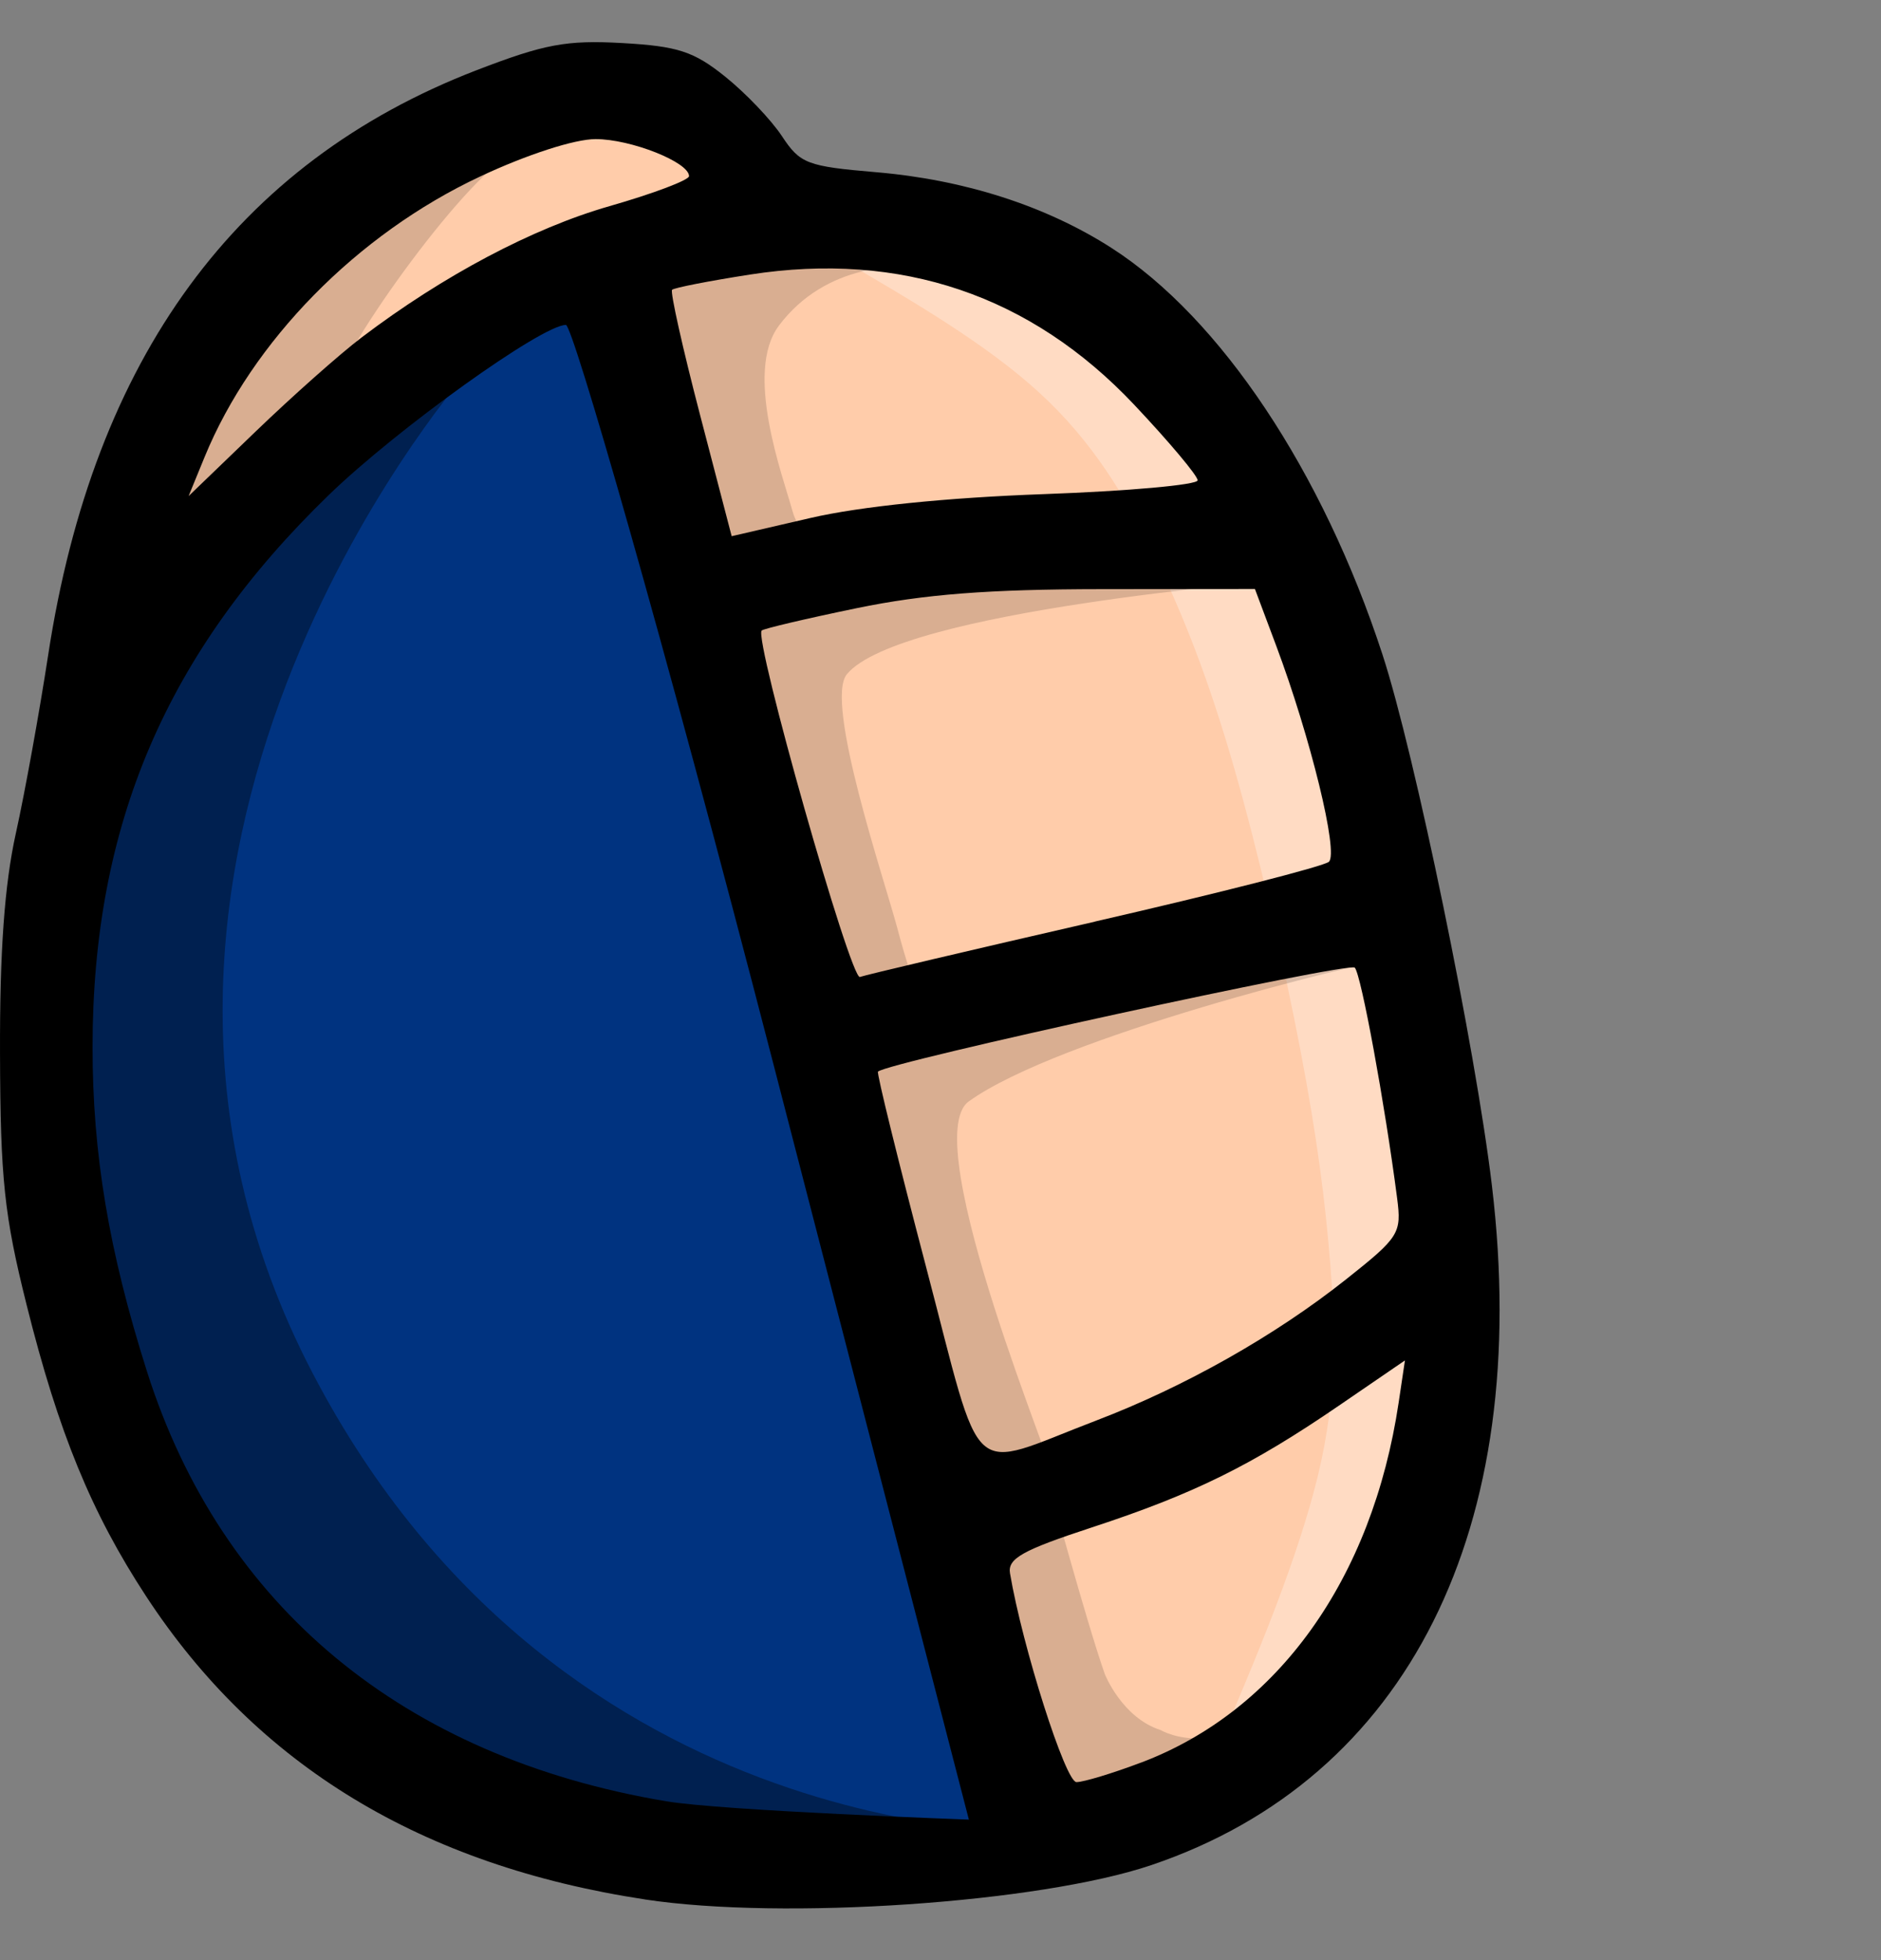
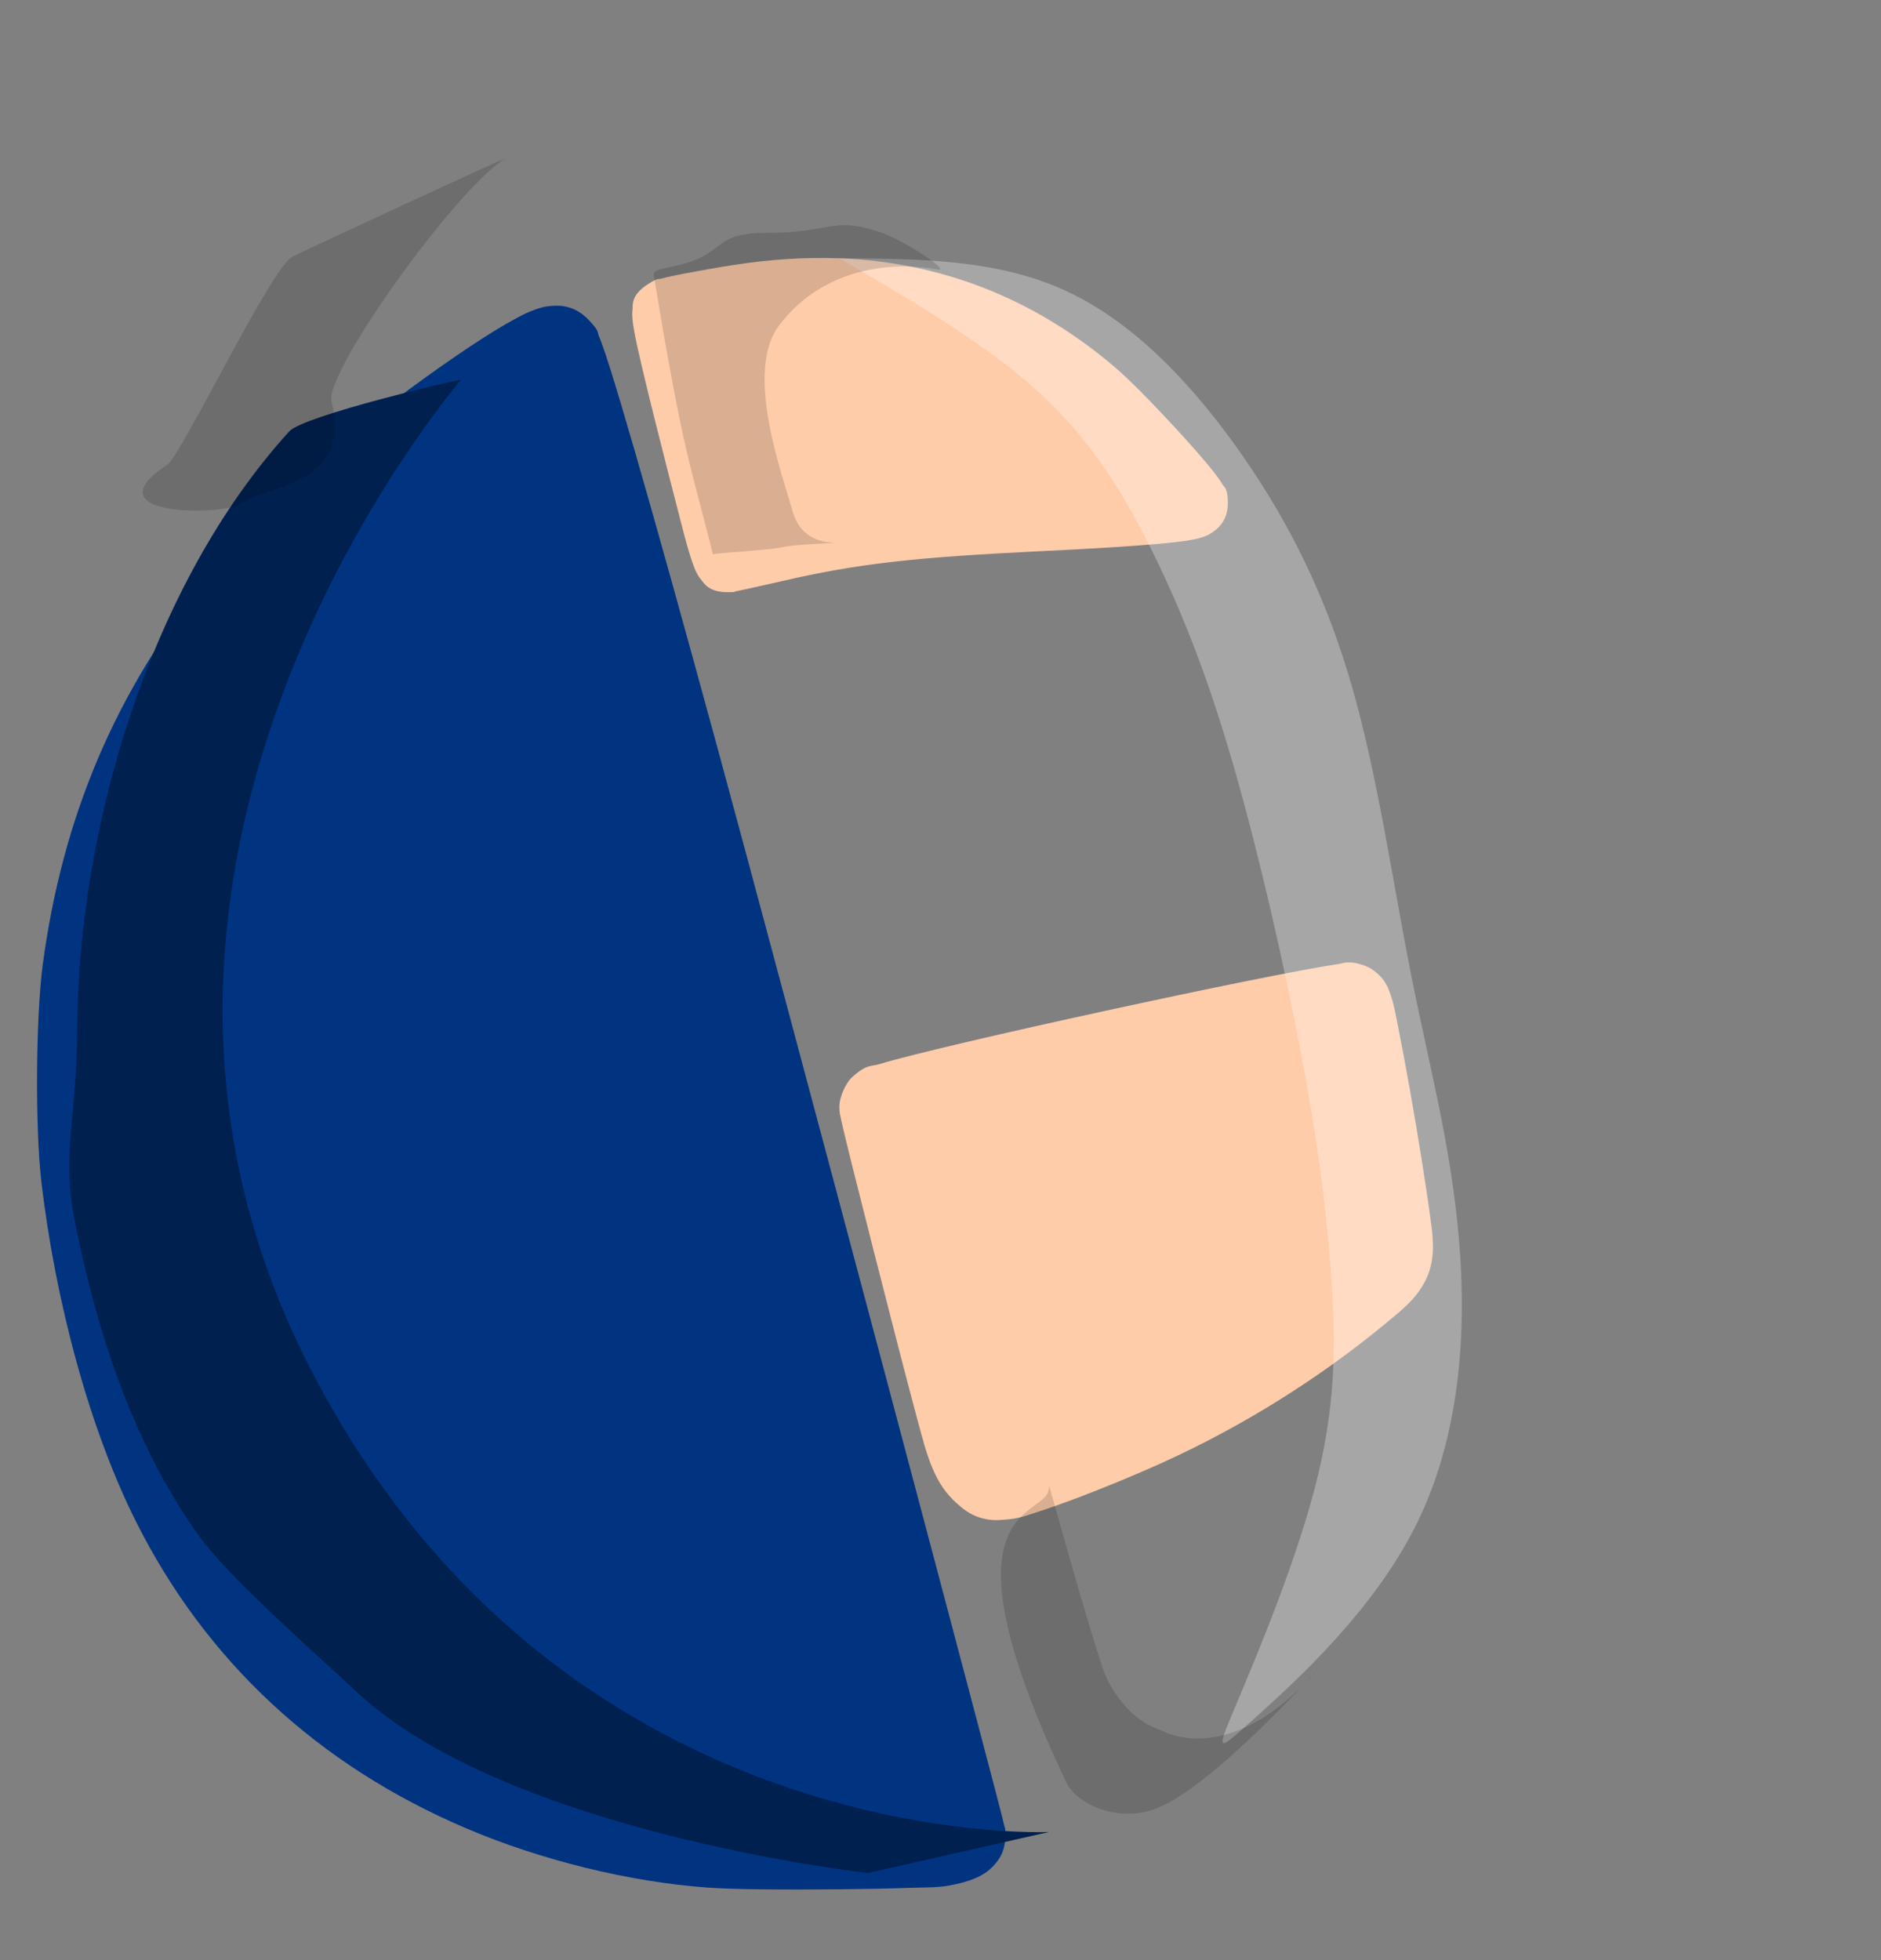
<svg xmlns="http://www.w3.org/2000/svg" xmlns:ns1="http://www.inkscape.org/namespaces/inkscape" xmlns:ns2="http://sodipodi.sourceforge.net/DTD/sodipodi-0.dtd" width="50.887mm" height="53.026mm" viewBox="0 0 50.887 53.026" version="1.1" id="svg8" ns1:version="1.1.1 (3bf5ae0d25, 2021-09-20)" ns2:docname="leftHand-0_NEW.svg">
  <rect x="0" y="0" width="50.887" height="53.026" fill="#808080" stroke="none" />
  <defs id="defs2">
    <ns1:path-effect effect="bspline" id="path-effect46179" is_visible="true" lpeversion="1" weight="1" steps="2" helper_size="0" apply_no_weight="true" apply_with_weight="true" only_selected="false" ignore_cusp="true" />
    <ns1:path-effect effect="bspline" id="path-effect8451" is_visible="true" lpeversion="1" weight="1" steps="2" helper_size="0" apply_no_weight="true" apply_with_weight="true" only_selected="false" ignore_cusp="true" />
    <ns1:path-effect effect="bspline" id="path-effect8258" is_visible="true" lpeversion="1" weight="1" steps="2" helper_size="0" apply_no_weight="true" apply_with_weight="true" only_selected="false" ignore_cusp="true" />
    <ns1:path-effect effect="bspline" id="path-effect8145" is_visible="true" lpeversion="1" weight="1" steps="2" helper_size="0" apply_no_weight="true" apply_with_weight="true" only_selected="false" ignore_cusp="true" />
    <ns1:path-effect effect="bspline" id="path-effect7952" is_visible="true" lpeversion="1" weight="1" steps="2" helper_size="0" apply_no_weight="true" apply_with_weight="true" only_selected="false" ignore_cusp="true" />
    <ns1:path-effect effect="bspline" id="path-effect7759" is_visible="true" lpeversion="1" weight="1" steps="2" helper_size="0" apply_no_weight="true" apply_with_weight="true" only_selected="false" ignore_cusp="true" />
    <ns1:path-effect effect="bspline" id="path-effect963" is_visible="true" lpeversion="1" weight="1" steps="2" helper_size="0" apply_no_weight="true" apply_with_weight="true" only_selected="false" ignore_cusp="true" />
  </defs>
  <ns2:namedview id="base" pagecolor="#ffffff" bordercolor="#666666" borderopacity="1.0" ns1:pageopacity="0.0" ns1:pageshadow="2" ns1:zoom="1.8567357" ns1:cx="53.050092" ns1:cy="67.053162" ns1:document-units="mm" ns1:current-layer="svg8" ns1:document-rotation="0" showgrid="false" ns1:window-width="1920" ns1:window-height="1017" ns1:window-x="-8" ns1:window-y="-8" ns1:window-maximized="1" ns1:pagecheckerboard="0" ns1:lockguides="false" />
  <g id="g856">
    <path id="path26-9" style="fill:#ffccaa;stroke-width:0.068" d="m 22.706,6.988 c -0.918,-0.034 -1.866,0.027 -2.843,0.178 -0.445,0.069 -0.925,0.153 -1.312,0.228 -0.193,0.037 -0.363,0.072 -0.5,0.103 -0.069,0.016 -0.128,0.03 -0.189,0.046 -0.061,0.017 -0.039,-0.038 -0.309,0.129 -0.503,0.311 -0.428,0.594 -0.441,0.708 -0.013,0.114 -0.007,0.172 -0.003,0.23 0.009,0.116 0.024,0.214 0.046,0.337 0.044,0.246 0.116,0.575 0.224,1.031 0.214,0.911 0.568,2.313 1.096,4.358 0.074,0.288 0.148,0.548 0.214,0.753 0.033,0.103 0.062,0.189 0.098,0.277 0.018,0.044 0.034,0.086 0.075,0.161 0.021,0.038 0.044,0.083 0.115,0.167 0.072,0.084 0.191,0.327 0.706,0.327 0.285,0 0.173,-0.015 0.203,-0.021 0.031,-0.006 0.062,-0.012 0.099,-0.019 0.074,-0.015 0.17,-0.036 0.285,-0.061 0.23,-0.05 0.534,-0.119 0.861,-0.194 2.063,-0.476 3.542,-0.647 7.124,-0.82 1.345,-0.065 2.373,-0.129 3.085,-0.193 0.356,-0.032 0.628,-0.062 0.849,-0.1 0.11,-0.019 0.202,-0.035 0.329,-0.076 0.063,-0.021 0.135,-0.041 0.261,-0.122 0.126,-0.081 0.438,-0.302 0.438,-0.795 0,-0.429 -0.1,-0.437 -0.143,-0.511 -0.042,-0.074 -0.079,-0.127 -0.119,-0.182 -0.08,-0.111 -0.172,-0.227 -0.281,-0.358 -0.219,-0.263 -0.504,-0.585 -0.813,-0.922 C 31.243,10.975 30.566,10.273 30.096,9.878 27.944,8.069 25.46,7.091 22.706,6.988 Z" />
-     <path id="path28-4" style="fill:#ffccaa;stroke-width:0.068" d="m 33.906,15.832 -3.016,0.001 c -4.911,0.001 -6.507,0.153 -9.85,0.937 l -0.767,0.18 a 0.825,0.825 0 0 0 -0.631,0.899 l 0.043,0.371 a 0.825,0.825 0 0 0 0,5.35e-4 c 0.047,0.398 0.186,0.954 0.388,1.744 0.202,0.79 0.462,1.751 0.735,2.717 0.545,1.932 1.087,3.776 1.408,4.526 0.065,0.151 0.104,0.279 0.279,0.473 0.088,0.097 0.234,0.219 0.434,0.279 0.2,0.06 0.413,0.037 0.546,-0.005 -0.035,0.011 0.173,-0.046 0.444,-0.112 0.271,-0.066 0.65,-0.157 1.126,-0.27 0.953,-0.226 2.297,-0.541 3.962,-0.927 3.434,-0.798 6.004,-1.421 6.796,-1.686 0.185,-0.062 0.374,-0.056 0.662,-0.358 0.144,-0.151 0.229,-0.364 0.257,-0.496 0.028,-0.131 0.029,-0.207 0.034,-0.281 0.025,-0.349 -0.029,-0.639 -0.106,-1.042 -0.076,-0.403 -0.188,-0.88 -0.325,-1.402 -0.274,-1.045 -0.651,-2.269 -1.057,-3.384 -0.25,-0.687 -0.491,-1.352 -0.518,-1.429 l -0.066,-0.186 a 0.825,0.825 0 0 0 -0.778,-0.549 z" />
    <path id="path30-3" style="fill:#ffccaa;stroke-width:0.068" d="m 36.457,26.036 c -0.109,0.006 -0.184,0.035 -0.259,0.046 -1.904,0.276 -10.72,2.187 -12.41,2.707 -0.213,0.066 -0.337,-0.009 -0.73,0.347 -0.197,0.178 -0.346,0.564 -0.35,0.773 -0.004,0.208 0.027,0.282 0.038,0.337 0.088,0.43 0.446,1.844 0.875,3.534 0.429,1.69 0.908,3.548 1.174,4.539 0.299,1.113 0.469,1.806 1.108,2.368 0.13,0.114 0.322,0.285 0.625,0.375 0.303,0.09 0.513,0.06 0.704,0.045 0.331,-0.026 0.497,-0.095 0.789,-0.188 0.292,-0.093 0.639,-0.215 1.019,-0.357 0.761,-0.285 1.653,-0.65 2.439,-1.007 2.136,-0.971 4.196,-2.257 5.989,-3.737 0.483,-0.399 0.84,-0.678 1.093,-1.172 0.253,-0.494 0.223,-1.019 0.164,-1.482 -0.126,-0.975 -0.356,-2.398 -0.577,-3.649 -0.111,-0.625 -0.219,-1.205 -0.311,-1.664 -0.093,-0.459 -0.121,-0.691 -0.25,-1.029 -0.023,-0.06 -0.049,-0.147 -0.146,-0.289 -0.096,-0.142 -0.31,-0.332 -0.521,-0.409 v 5.35e-4 c -0.211,-0.077 -0.354,-0.093 -0.463,-0.087 z" />
-     <path id="path32-8" style="fill:#ffccaa;stroke-width:0.068" d="m 38.008,36.804 c -0.273,-0.011 -0.339,0.039 -0.406,0.062 -0.133,0.047 -0.178,0.078 -0.234,0.11 -0.112,0.064 -0.211,0.131 -0.322,0.212 -0.519,0.376 -2.781,1.862 -3.266,2.147 -1.251,0.735 -2.376,1.228 -4.485,1.952 -1.511,0.519 -2.112,0.613 -2.716,1.282 -0.102,0.113 -0.326,0.476 -0.353,0.782 -0.027,0.307 0.023,0.45 0.061,0.641 0.312,1.571 1.043,4.128 1.576,5.247 0.079,0.166 0.161,0.312 0.265,0.457 0.052,0.073 0.105,0.145 0.204,0.238 0.099,0.093 0.199,0.315 0.764,0.315 0.254,-3e-6 0.307,-0.034 0.412,-0.06 0.105,-0.026 0.212,-0.058 0.33,-0.095 0.236,-0.074 0.513,-0.171 0.803,-0.278 0.58,-0.215 1.184,-0.457 1.606,-0.673 2.971,-1.52 5.15,-4.437 6.143,-8.06 0.112,-0.408 0.251,-1.069 0.375,-1.708 0.062,-0.319 0.118,-0.626 0.16,-0.879 0.042,-0.253 0.078,-0.34 0.078,-0.655 2.1e-5,-0.224 -0.131,-0.598 -0.379,-0.801 -0.248,-0.203 -0.48,-0.228 -0.616,-0.234 z" />
+     <path id="path32-8" style="fill:#ffccaa;stroke-width:0.068" d="m 38.008,36.804 z" />
    <path style="fill:#ffffff;fill-opacity:0.3;stroke:none;stroke-width:0.265px;stroke-linecap:butt;stroke-linejoin:miter;stroke-opacity:1" d="m 22.706,6.988 c 1.987,1.158 3.973,2.317 5.411,3.635 1.438,1.319 2.326,2.797 3.113,4.409 0.786,1.612 1.47,3.357 2.15,5.717 0.68,2.36 1.356,5.336 1.804,7.68 0.448,2.344 0.667,4.057 0.806,5.791 0.138,1.734 0.195,3.492 -0.335,5.696 -0.531,2.204 -1.651,4.862 -2.211,6.192 -0.56,1.33 -0.56,1.33 0.506,0.369 1.067,-0.961 3.201,-2.883 4.369,-5.24 C 39.486,38.88 39.69,36.088 39.469,33.527 39.249,30.967 38.69,28.951 38.187,26.428 37.684,23.905 37.282,21.051 36.589,18.622 35.896,16.192 34.919,14.208 33.629,12.348 32.338,10.488 30.731,8.75 28.858,7.879 26.986,7.007 24.846,6.998 22.706,6.988" id="path46177-4" />
    <path style="fill:#000000;fill-opacity:0.15;stroke-width:0.294;stroke-linejoin:round;stop-color:#000000" d="m 19.282,14.982 c 0,-0.017 -0.239,-0.945 -0.531,-2.062 -0.501,-1.917 -0.944,-4.793 -1.041,-5.337 -0.048,-0.27 -0.072,-0.253 0.537,-0.384 1.464,-0.314 0.943,-0.899 2.516,-0.899 1.733,-1.931e-4 1.742,-0.453 3.029,-0.024 0.709,0.236 1.964,1.096 1.566,1.016 -1.003,-0.201 -3.026,-0.16 -4.285,1.516 -0.947,1.26 0.1,4.053 0.364,5.009 0.261,0.946 1.134,0.846 1.118,0.86 -0.027,0.025 -1.011,0.042 -1.379,0.124 -0.367,0.082 -1.764,0.164 -1.81,0.181 -0.046,0.017 -0.084,0.017 -0.084,-3.3e-5 z" id="path7991-4" />
-     <path id="path34-6" style="fill:#ffccaa;stroke-width:0.068" d="M 16.242,3.513 C 15.458,3.446 14.715,3.645 13.614,4.063 9.427,5.653 5.987,8.896 4.373,12.825 c -0.069,0.167 -0.131,0.322 -0.178,0.445 -0.024,0.061 -0.043,0.114 -0.06,0.162 -0.008,0.024 -0.016,0.046 -0.026,0.076 -0.005,0.015 -0.01,0.033 -0.017,0.063 -0.007,0.03 -0.026,0.038 -0.026,0.215 0,8.8e-5 0.033,0.239 0.033,0.239 2.14e-5,6.9e-5 0.151,0.298 0.151,0.298 3.74e-5,5.1e-5 0.274,0.233 0.274,0.233 5.89e-5,3.2e-5 0.272,0.093 0.272,0.094 7.75e-5,1.3e-5 0.194,0.011 0.194,0.011 9.9e-5,-5e-6 0.093,-0.01 0.127,-0.017 0.069,-0.014 0.111,-0.029 0.144,-0.042 0.133,-0.052 0.149,-0.075 0.175,-0.092 0.052,-0.035 0.066,-0.048 0.086,-0.064 0.039,-0.031 0.071,-0.059 0.112,-0.096 0.082,-0.072 0.19,-0.17 0.322,-0.293 0.265,-0.245 0.626,-0.583 1.023,-0.961 0.778,-0.739 1.835,-1.701 2.29,-2.086 2.195,-1.858 4.864,-3.343 7.306,-4.083 0.634,-0.192 1.162,-0.367 1.553,-0.515 0.196,-0.074 0.354,-0.139 0.499,-0.212 0.073,-0.036 0.14,-0.07 0.235,-0.14 0.048,-0.035 0.104,-0.076 0.182,-0.168 0.077,-0.092 0.214,-0.258 0.214,-0.583 0,-0.613 -0.299,-0.734 -0.461,-0.865 C 18.636,4.314 18.471,4.219 18.288,4.125 17.92,3.937 17.479,3.769 17.012,3.65 16.755,3.584 16.502,3.535 16.242,3.513 Z" />
-     <path style="fill:#000000;fill-opacity:0.15;stroke-width:0.294;stroke-linejoin:round;stop-color:#000000" d="m 26.506,39.776 c -0.356,0.238 -1.349,-0.75 -1.764,-2.27 -0.322,-1.179 -1.676,-6.97 -1.743,-7.302 -0.054,-0.267 -0.603,-2.076 -0.031,-2.6 0.417,-0.382 2.325,-0.607 3.103,-0.783 9.553,-2.162 12.646,-1.007 11.54,-0.873 -0.826,0.1 -8.967,2.094 -11.403,3.849 -1.444,1.04 2.562,10.51 2.168,9.883 l -0.107,-0.17 c 0,0 -1.513,0.1 -1.762,0.267 z" id="path8184-7" />
-     <path style="fill:#000000;fill-opacity:0.15;stroke-width:0.294;stroke-linejoin:round;stop-color:#000000" d="m 22.504,26.375 c -0.403,-1.057 -1.524,-5.961 -2.056,-8.111 -0.292,-1.18 -0.344,-1.542 -0.246,-1.691 0.103,-0.156 3.554,-1.294 4.988,-1.458 1.601,-0.183 9.985,0.414 9.495,0.569 -0.11,0.035 -10.334,0.823 -11.774,2.555 -0.618,0.743 1.023,5.589 1.362,6.863 0.547,2.058 0.6,1.55 0.6,1.55 -0.03,0.021 -2.071,0.243 -2.127,0.242 -0.024,-4.77e-4 -0.133,-0.234 -0.242,-0.519 z" id="path7798-1" />
    <path id="path60-9" style="fill:#003380;stroke-width:0.068" d="m 14.917,8.276 c -0.197,0.015 -0.306,0.053 -0.408,0.088 -0.204,0.07 -0.362,0.149 -0.545,0.247 -0.365,0.195 -0.794,0.462 -1.287,0.79 -0.987,0.657 -2.208,1.553 -3.347,2.477 -1.079,0.876 -2.857,2.661 -3.718,3.737 -2.491,3.113 -3.917,6.47 -4.455,10.477 -0.19,1.413 -0.207,4.436 -0.039,5.868 0.39,3.321 1.324,6.736 2.558,9.198 1.897,3.785 4.931,6.598 8.933,8.303 2.02,0.861 4.419,1.452 6.533,1.604 0.751,0.054 2.183,0.06 3.567,0.046 0.692,-0.007 1.36,-0.02 1.896,-0.039 0.536,-0.019 0.768,0.006 1.237,-0.095 0.168,-0.036 0.317,-0.077 0.477,-0.139 0.08,-0.031 0.159,-0.061 0.287,-0.141 0.064,-0.04 0.143,-0.087 0.258,-0.208 0.115,-0.121 0.334,-0.358 0.334,-0.831 -2e-6,-0.281 -0.018,-0.209 -0.023,-0.232 -0.005,-0.024 -0.007,-0.037 -0.01,-0.05 -0.006,-0.026 -0.012,-0.049 -0.018,-0.077 -0.014,-0.055 -0.031,-0.127 -0.054,-0.218 -0.046,-0.182 -0.114,-0.442 -0.2,-0.771 C 26.72,47.653 26.473,46.715 26.173,45.576 25.571,43.299 24.754,40.217 23.888,36.961 22.156,30.448 20.231,23.245 19.453,20.39 18.527,16.989 17.756,14.22 17.193,12.272 16.912,11.298 16.683,10.531 16.511,9.984 16.425,9.711 16.353,9.494 16.29,9.32 16.259,9.233 16.231,9.159 16.195,9.077 16.16,8.996 16.232,8.977 15.924,8.654 15.53,8.24 15.115,8.261 14.917,8.276 Z" />
    <path style="fill:#000000;fill-opacity:0.15;stroke-width:0.294;stroke-linejoin:round;stop-color:#000000" d="m 28.849,48.224 c -3.749,-7.904 -0.357,-7.081 -0.475,-8.023 -0.027,-0.214 0.975,3.545 1.513,5.085 0,0 0.463,1.185 1.519,1.521 0,0 1.848,1.121 4.249,-1.648 0.274,-0.316 -2.899,3.295 -4.476,3.803 -1.038,0.335 -2.073,-0.198 -2.329,-0.738 z" id="path8297-5" />
    <path style="fill:#002050;fill-opacity:1;stroke-width:0.419;stroke-linejoin:round;stop-color:#000000" d="M 9.645,45.766 C 8.604,44.791 6.178,42.667 5.369,41.531 3.827,39.363 2.751,36.642 2.036,33.103 1.651,31.198 2.085,30.13 2.086,27.994 2.088,22.41 4.067,15.8 7.826,11.67 c 0.393,-0.431 4.614,-1.414 4.636,-1.392 0.022,0.022 -11.258,12.951 -4.009,26.862 C 15.248,50.179 28.381,49.561 28.381,49.561 l -4.902,1.109 c 0,0 -9.76,-1.086 -13.834,-4.903 z" id="path1002-7" />
    <path id="path8490-8" style="fill:#000000;fill-opacity:0.15;stroke-width:0.294;stroke-linejoin:round;stop-color:#000000" d="M 7.908,6.946 C 7.331,7.246 4.907,12.321 4.526,12.572 2.343,14.01 6.206,13.977 6.629,13.572 7.041,13.177 9.549,13.185 8.969,10.857 8.775,10.078 12.32,5.131 13.651,4.298 13.843,4.178 8.196,6.796 7.908,6.946 Z" />
-     <path style="fill:#000000;stroke-width:0.265" d="M 17.451,51.386 C 11.412,50.469 6.947,47.757 3.954,43.186 2.471,40.921 1.584,38.758 0.721,35.305 0.114,32.879 0.01,31.897 3.6456065e-4,28.501 -0.008,25.736 0.122,23.931 0.428,22.548 0.67,21.457 1.064,19.282 1.304,17.716 2.533,9.685 6.402,4.402 12.886,1.902 c 1.844,-0.711 2.44,-0.822 3.949,-0.737 1.502,0.085 1.933,0.225 2.784,0.909 0.554,0.445 1.245,1.169 1.536,1.611 0.491,0.744 0.676,0.815 2.549,0.974 2.39,0.203 4.594,0.912 6.366,2.049 2.945,1.89 5.709,6.035 7.329,10.995 0.875,2.677 2.516,10.639 2.962,14.372 1.111,9.284 -2.274,16.035 -9.214,18.382 -3.029,1.024 -9.97,1.496 -13.696,0.93 z M 26.211,49.226 20.912,28.743 C 17.857,16.932 15.49,8.79 15.31,8.79 c -0.648,0 -4.566,2.811 -6.415,4.601 -4.389,4.252 -6.387,8.918 -6.391,14.923 -0.002,2.893 0.44,5.534 1.469,8.779 2.02,6.368 6.941,10.444 14.049,11.637 1.544,0.259 8.188,0.496 8.188,0.496 z m 4.658,-1.542 c 3.703,-1.399 6.256,-4.968 6.969,-9.74 l 0.17,-1.14 -1.785,1.222 c -2.372,1.624 -3.933,2.393 -6.689,3.297 -1.878,0.616 -2.278,0.841 -2.21,1.241 0.335,1.985 1.501,5.648 1.797,5.648 0.192,0 0.979,-0.238 1.748,-0.529 z m -1.213,-9.254 c 2.394,-0.913 4.841,-2.296 6.764,-3.823 1.437,-1.141 1.5,-1.241 1.376,-2.196 -0.333,-2.563 -0.973,-6.048 -1.145,-6.233 -0.152,-0.164 -12.647,2.56 -12.899,2.813 -0.038,0.038 0.546,2.41 1.298,5.272 1.57,5.973 1.067,5.518 4.606,4.167 z m -0.034,-13.499 c 3.347,-0.768 6.195,-1.496 6.329,-1.617 0.267,-0.242 -0.496,-3.364 -1.431,-5.859 l -0.57,-1.521 -4.148,0.004 c -3.057,0.003 -4.8,0.138 -6.625,0.515 -1.362,0.281 -2.519,0.554 -2.571,0.605 -0.217,0.217 2.406,9.465 2.658,9.372 0.15,-0.055 3.012,-0.729 6.359,-1.497 z M 28.233,13.368 c 2.292,-0.082 4.167,-0.251 4.167,-0.374 0,-0.124 -0.772,-1.043 -1.716,-2.044 C 27.888,7.985 24.369,6.793 20.288,7.428 c -1.104,0.172 -2.051,0.357 -2.106,0.412 -0.055,0.055 0.285,1.577 0.756,3.383 l 0.856,3.283 2.136,-0.494 c 1.344,-0.311 3.681,-0.55 6.303,-0.644 z M 9.778,9.133 c 2.205,-1.674 4.632,-2.96 6.711,-3.556 1.184,-0.339 2.152,-0.705 2.152,-0.812 0,-0.378 -1.574,-1.002 -2.528,-1.002 -0.567,0 -1.857,0.417 -3.122,1.011 -3.33,1.561 -6.172,4.455 -7.457,7.592 l -0.432,1.055 1.808,-1.742 c 0.995,-0.958 2.285,-2.104 2.867,-2.545 z" id="path24-1" />
  </g>
</svg>